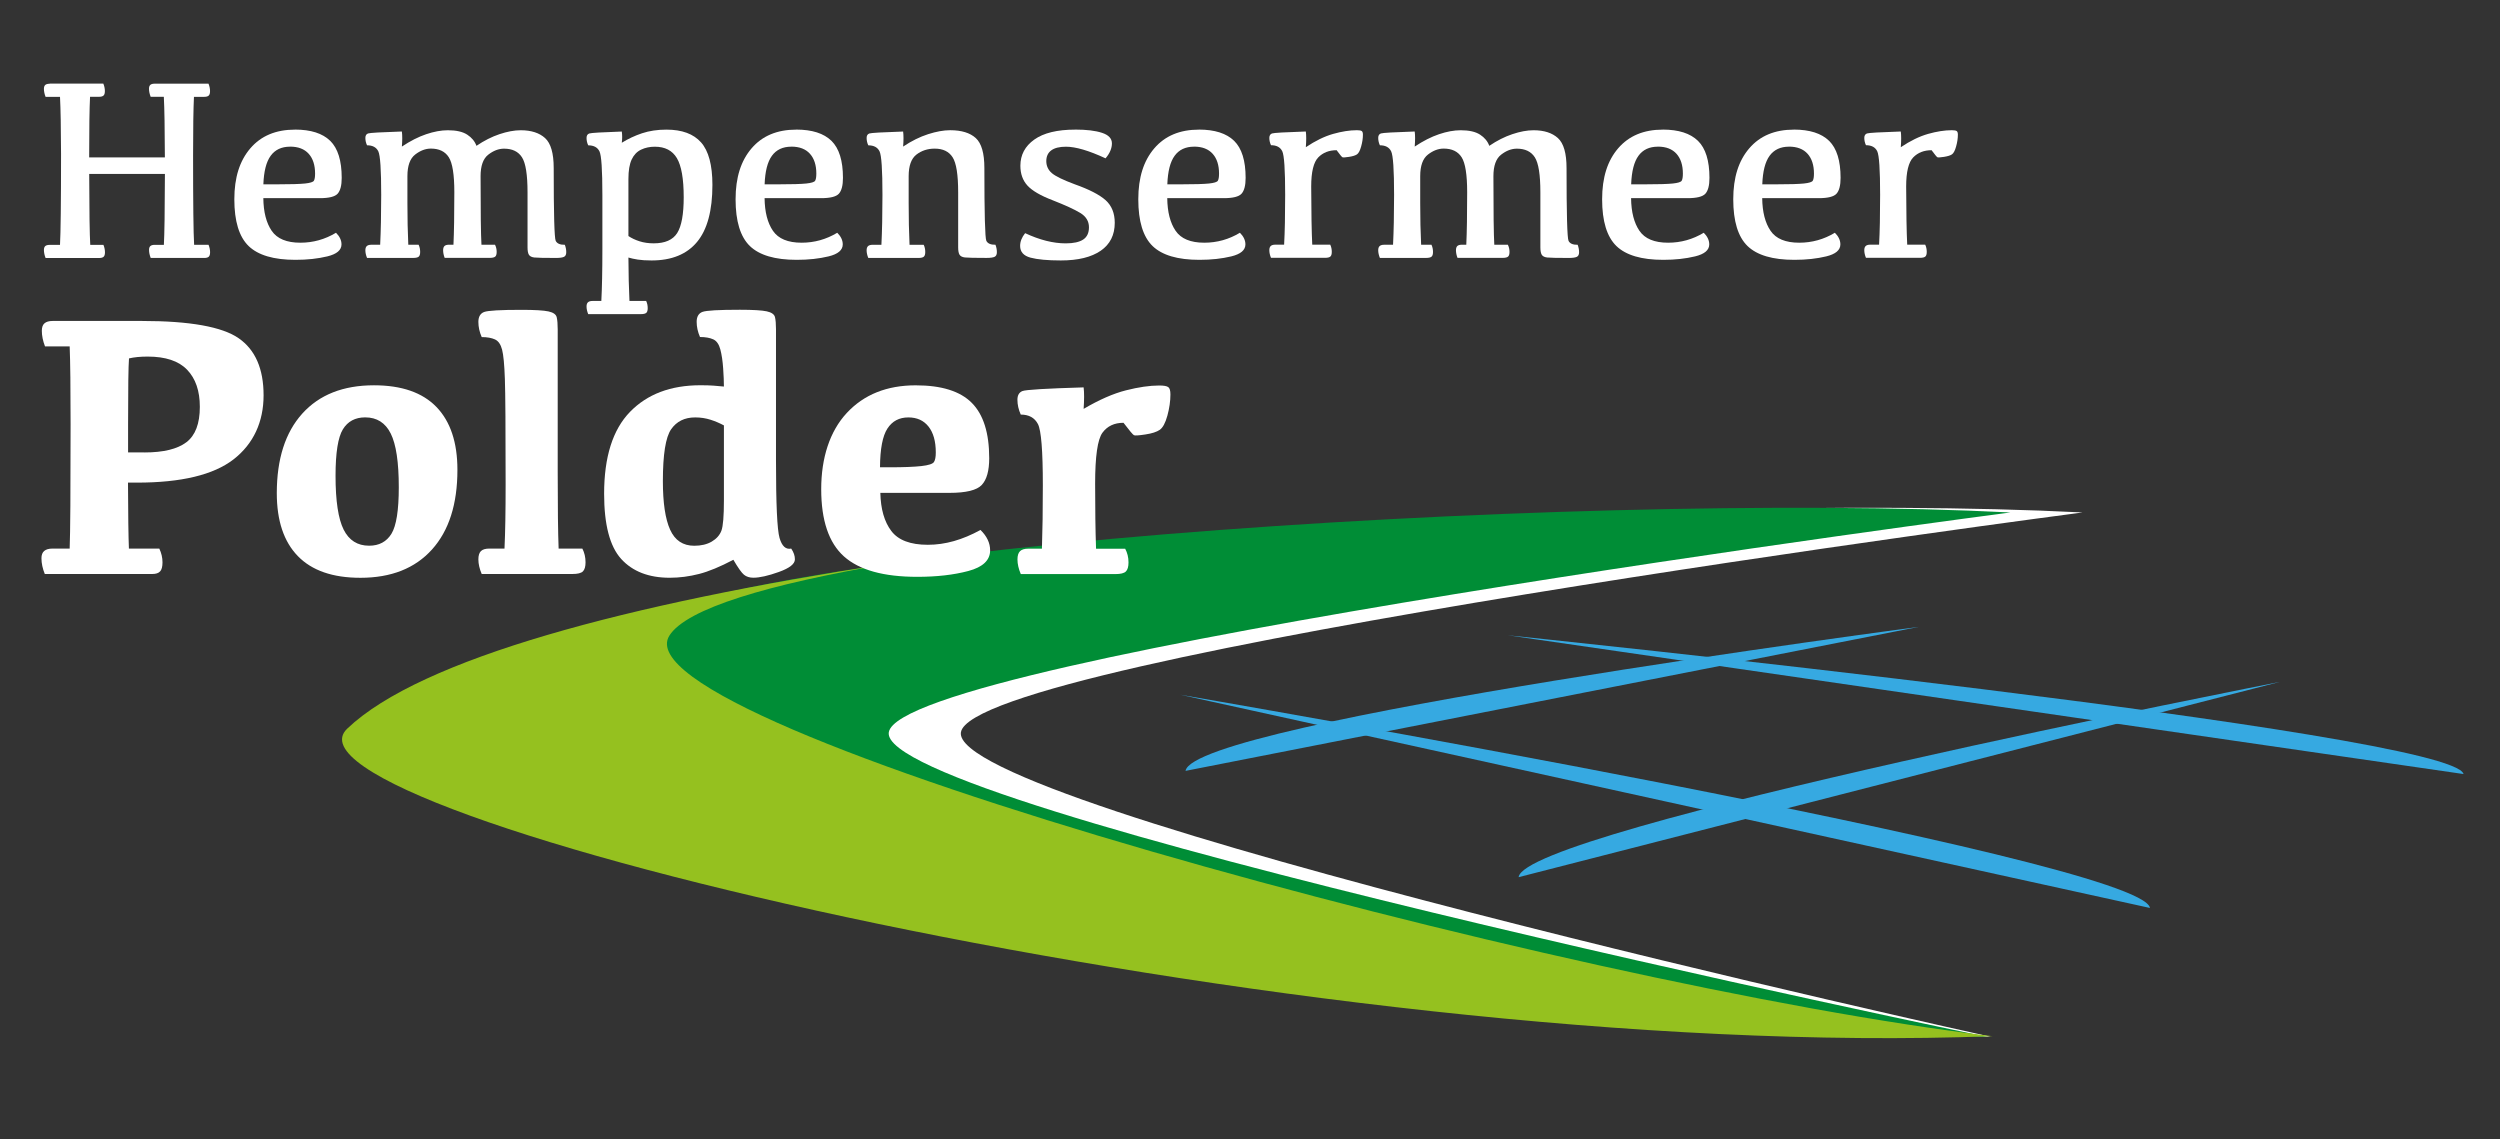
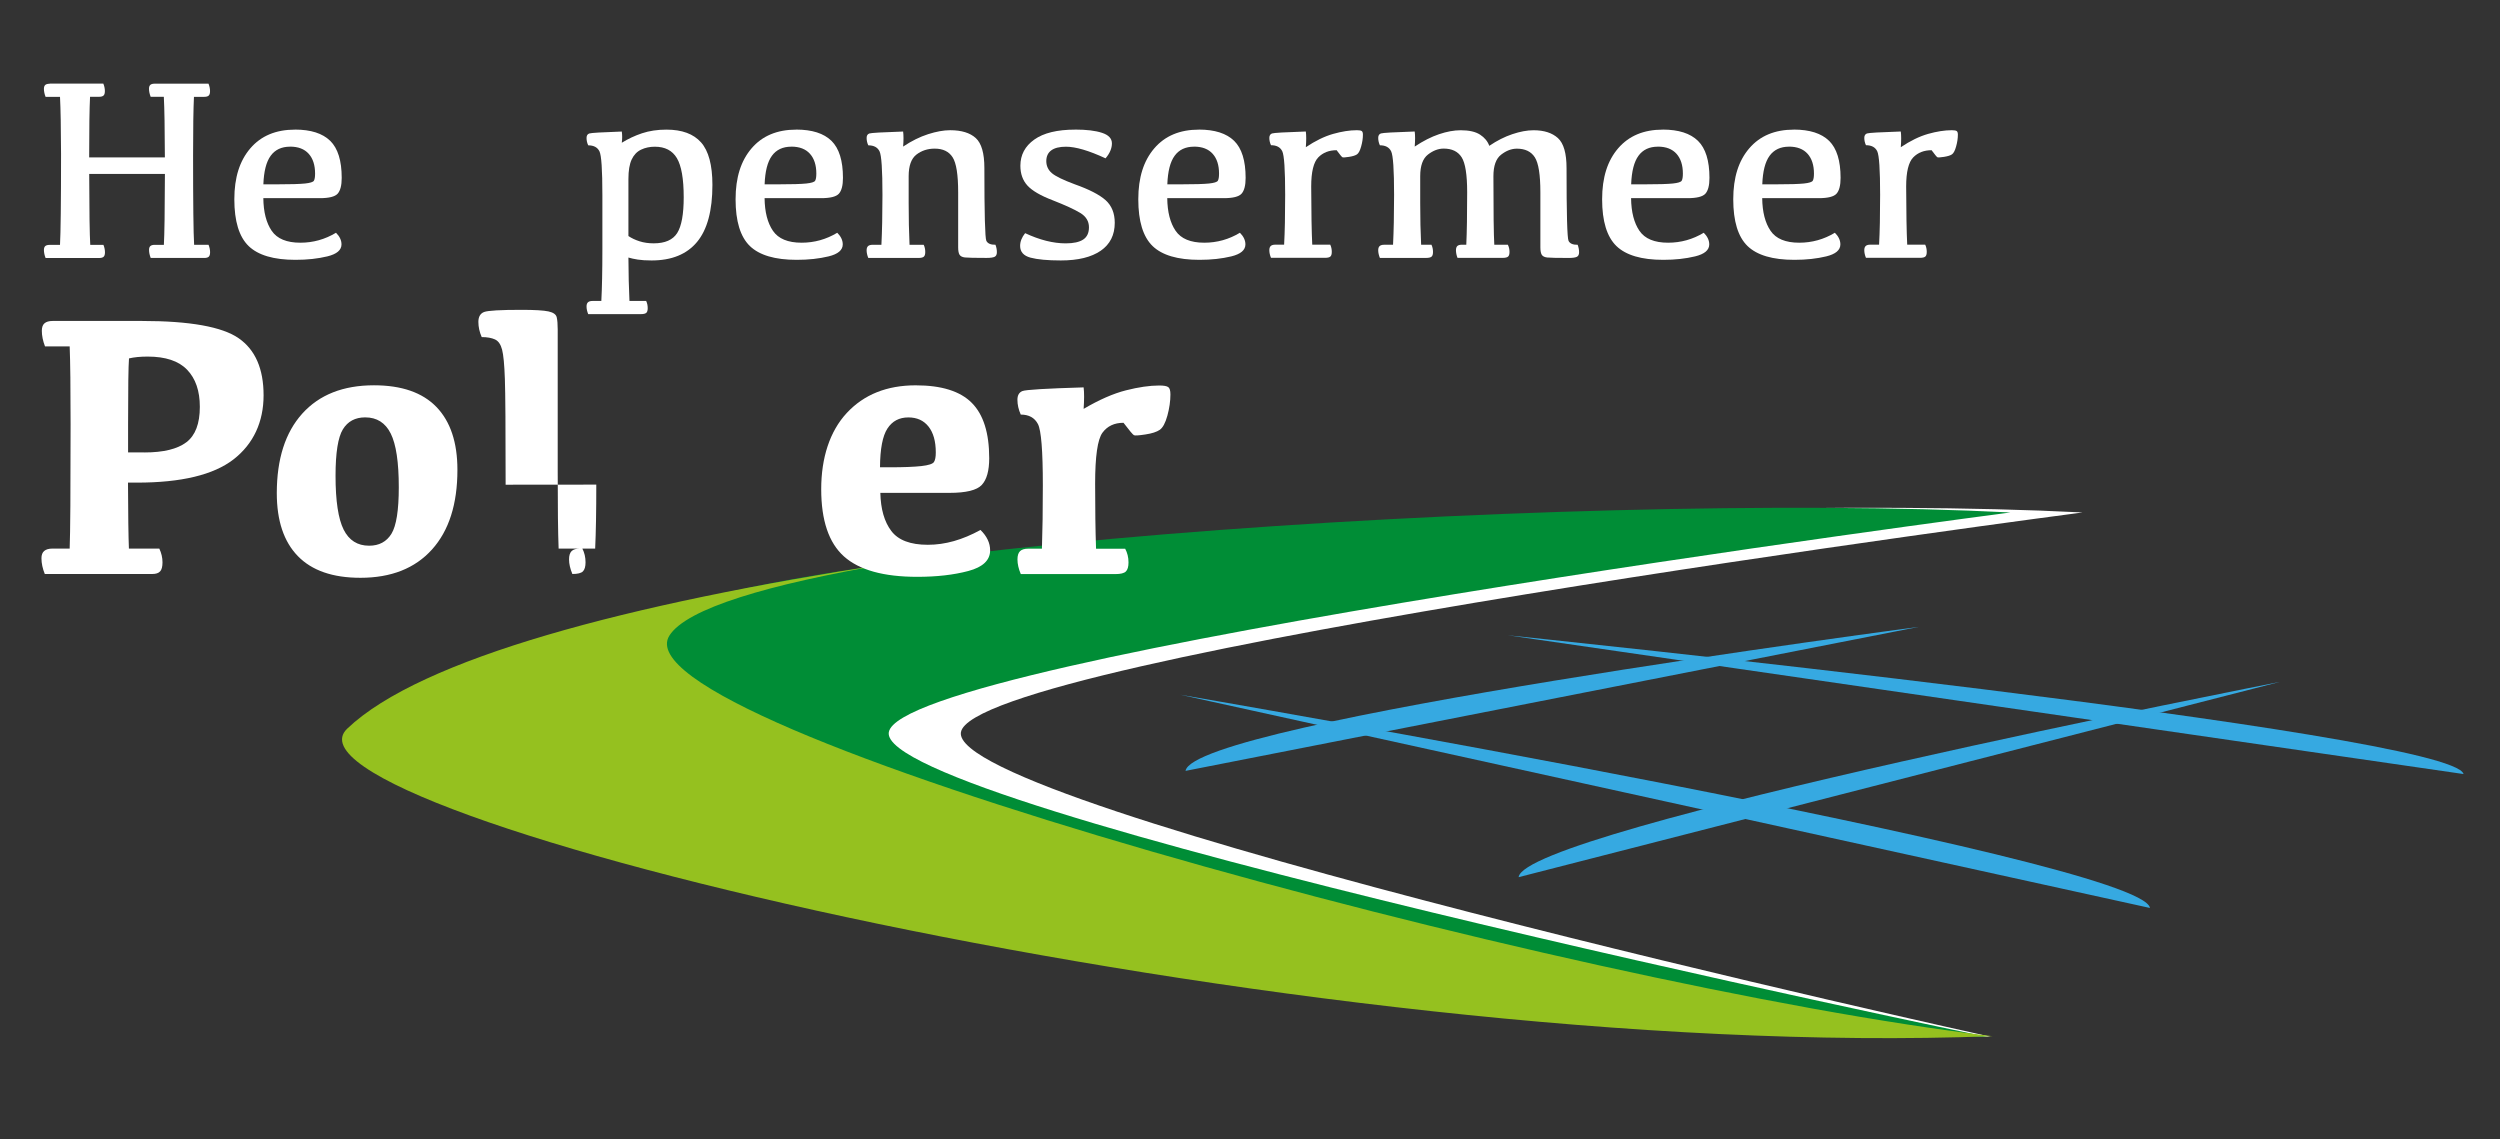
<svg xmlns="http://www.w3.org/2000/svg" id="Laag_1" data-name="Laag 1" viewBox="0 0 600 273.4">
  <rect x="0" y="0" width="600" height="273.4" fill="#333333" stroke="none" />
  <path d="M591.25,185.77c-2.38-9.96-229.37-33.3-229.37-33.3l229.37,33.3Z" fill="#36a9e1" />
  <path d="M515.99,217.91c-1.68-11.6-232.76-51.18-232.76-51.18l232.76,51.18Z" fill="#36a9e1" />
  <path d="M284.53,185.01c1.76-11.7,175.97-34.56,175.97-34.56l-175.97,34.56Z" fill="#36a9e1" />
  <path d="M364.47,210.52c1.16-11.42,182.67-46.86,182.67-46.86l-182.67,46.86Z" fill="#36a9e1" />
  <path d="M499.81,122.99c-104.36-5.31-323.7,8.64-338.26,31.81-15.24,24.26,286.24,94.73,316.13,94,0,0-22.7.56,0,0,0,0-249.91-55.03-247.06-73.05,2.86-18.01,269.19-52.76,269.19-52.76Z" fill="#fff" />
  <path d="M482.5,122.99c-104.36-5.31-323.7,8.64-338.26,31.81-14.56,23.18,258.42,94,332.4,94h0s-266.18-55.03-263.33-73.05c2.86-18.01,269.19-52.76,269.19-52.76Z" fill="#008d36" />
  <path d="M478.19,248.68c-101.55-11.92-331.2-74.38-317.54-96.13,4.08-6.5,23.65-12.29,52.17-17.19-62.03,9.49-111.87,22.7-129.49,39.52-20.99,20.03,228.83,80.21,394.86,73.8h0" fill="#95c11f" />
  <g>
    <path d="M16.72,83.13h-5.92c-.5-1.31-.76-2.55-.76-3.74,0-.83.21-1.43.64-1.8.43-.37,1.08-.56,1.94-.56h21.45c11.51,0,19.25,1.39,23.23,4.16,3.98,2.77,5.96,7.34,5.96,13.68s-2.4,11.65-7.21,15.38c-4.81,3.72-12.54,5.58-23.19,5.58h-2.14c.03,7.68.1,12.97.22,15.84h7.3c.5,1.07.76,2.16.76,3.29,0,1.04-.19,1.77-.58,2.18-.39.42-1.01.62-1.87.62H10.75c-.53-1.31-.8-2.57-.8-3.78,0-.8.22-1.39.67-1.76.44-.37,1.1-.56,1.96-.56h4.14c.15-3.8.22-13.74.22-29.82,0-8.69-.07-14.94-.22-18.74ZM34.65,108.59c4.57,0,7.93-.82,10.08-2.45,2.15-1.63,3.23-4.46,3.23-8.5,0-3.83-1.02-6.79-3.05-8.9-2.03-2.11-5.18-3.16-9.46-3.16-1.78,0-3.28.15-4.49.44-.15,1.87-.22,7.16-.22,15.89v6.67h3.92Z" fill="#fff" />
    <path d="M86.5,138.67c-6.65,0-11.65-1.74-15.02-5.21-3.37-3.47-5.05-8.5-5.05-15.09,0-8.22,2.04-14.59,6.12-19.11s9.81-6.79,17.2-6.79c6.65,0,11.65,1.74,15,5.21,3.35,3.47,5.03,8.5,5.03,15.09,0,8.22-2.03,14.59-6.1,19.11-4.07,4.52-9.79,6.79-17.18,6.79ZM88.59,130.97c2.4,0,4.19-.96,5.36-2.87,1.17-1.91,1.76-5.63,1.76-11.15,0-6.02-.64-10.32-1.94-12.91-1.29-2.58-3.33-3.87-6.12-3.87-2.4,0-4.19.96-5.36,2.87-1.17,1.91-1.76,5.63-1.76,11.15,0,6.02.65,10.32,1.94,12.91,1.29,2.58,3.33,3.87,6.12,3.87Z" fill="#fff" />
-     <path d="M121.35,116.33c0-13.47-.06-21.92-.18-25.37-.12-3.44-.34-5.79-.67-7.05-.33-1.26-.9-2.08-1.71-2.45-.82-.37-1.88-.56-3.18-.56-.53-1.22-.8-2.43-.8-3.65s.47-2.04,1.4-2.38c.94-.34,3.92-.51,8.97-.51,3.14,0,5.3.13,6.45.38,1.16.25,1.82.72,1.98,1.4.16.68.24,1.65.24,2.89v34.22c0,8.49.07,14.63.22,18.42h5.7c.5.98.76,2.08.76,3.29,0,1.04-.22,1.77-.64,2.18-.43.42-1.27.62-2.52.62h-21.76c-.53-1.25-.8-2.42-.8-3.52,0-.92.21-1.58.62-1.98.41-.4,1.08-.6,2-.6h3.65c.18-3.8.27-8.92.27-15.35Z" fill="#fff" />
-     <path d="M176,134.35c-3.15,1.66-5.89,2.8-8.23,3.4s-4.69.91-7.03.91c-5.04,0-8.93-1.51-11.66-4.52-2.73-3.01-4.09-8.23-4.09-15.64,0-8.84,2.07-15.39,6.21-19.65,4.14-4.26,9.77-6.39,16.89-6.39,1.31,0,2.34.03,3.11.09s1.62.13,2.54.22c0-1.16-.06-2.61-.18-4.36s-.34-3.26-.67-4.52c-.33-1.26-.9-2.08-1.71-2.45-.82-.37-1.88-.56-3.18-.56-.53-1.22-.8-2.43-.8-3.65s.47-2.04,1.4-2.38c.94-.34,3.92-.51,8.97-.51,3.15,0,5.3.13,6.45.38s1.82.72,1.98,1.4c.16.68.24,1.65.24,2.89v31.55c0,10.38.28,16.56.85,18.54s1.5,2.83,2.8,2.56c.59.86.89,1.72.89,2.58,0,1.1-1.28,2.11-3.85,3.03-2.57.92-4.61,1.38-6.12,1.38-.92,0-1.67-.24-2.25-.71s-1.43-1.68-2.56-3.61ZM166.83,100.18c-2.52,0-4.44.95-5.76,2.85-1.32,1.9-1.98,6.04-1.98,12.42,0,5.22.58,9.12,1.74,11.68,1.16,2.57,3.09,3.85,5.79,3.85,1.66,0,3.06-.33,4.2-1,1.14-.67,1.91-1.54,2.32-2.62.4-1.08.6-3.51.6-7.28v-17.98c-.98-.53-2.05-.99-3.2-1.36-1.16-.37-2.39-.56-3.69-.56Z" fill="#fff" />
+     <path d="M121.35,116.33c0-13.47-.06-21.92-.18-25.37-.12-3.44-.34-5.79-.67-7.05-.33-1.26-.9-2.08-1.71-2.45-.82-.37-1.88-.56-3.18-.56-.53-1.22-.8-2.43-.8-3.65s.47-2.04,1.4-2.38c.94-.34,3.92-.51,8.97-.51,3.14,0,5.3.13,6.45.38,1.16.25,1.82.72,1.98,1.4.16.68.24,1.65.24,2.89v34.22c0,8.49.07,14.63.22,18.42h5.7c.5.98.76,2.08.76,3.29,0,1.04-.22,1.77-.64,2.18-.43.42-1.27.62-2.52.62c-.53-1.25-.8-2.42-.8-3.52,0-.92.21-1.58.62-1.98.41-.4,1.08-.6,2-.6h3.65c.18-3.8.27-8.92.27-15.35Z" fill="#fff" />
    <path d="M219.79,92.48c6.17,0,10.65,1.4,13.44,4.21,2.79,2.8,4.18,7.23,4.18,13.28,0,3-.59,5.13-1.78,6.41-1.19,1.28-3.78,1.91-7.79,1.91h-16.56c.09,3.89.96,6.94,2.63,9.14,1.66,2.21,4.58,3.32,8.77,3.32s8.31-1.19,12.64-3.56c1.54,1.51,2.31,3.14,2.31,4.89,0,2.37-1.74,4.03-5.23,4.96-3.49.93-7.57,1.4-12.26,1.4-8.07,0-13.93-1.63-17.58-4.89s-5.47-8.65-5.47-16.15,2.05-13.91,6.16-18.31c4.11-4.41,9.62-6.61,16.53-6.61ZM218.01,100.18c-2.2,0-3.87.89-5.03,2.67-1.16,1.78-1.75,4.88-1.78,9.3h2.36c3.29,0,5.81-.1,7.54-.29s2.75-.52,3.05-.98c.3-.46.44-1.22.44-2.29,0-2.67-.58-4.74-1.74-6.21-1.16-1.47-2.77-2.2-4.85-2.2Z" fill="#fff" />
    <path d="M244.18,95.95c0-1.07.39-1.76,1.18-2.09.79-.33,5.69-.62,14.71-.89.15,1.25.15,2.97,0,5.16,3.74-2.2,7.12-3.68,10.15-4.45,3.03-.77,5.7-1.16,8.01-1.16,1.07,0,1.78.13,2.14.38.36.25.53.84.53,1.76,0,1.63-.25,3.33-.73,5.1-.49,1.77-1.1,2.9-1.83,3.4-.73.5-1.88.88-3.45,1.11-1.57.24-2.48.3-2.74.18-.25-.12-1.09-1.11-2.51-2.98-2.2,0-3.88.79-5.05,2.38s-1.76,5.67-1.76,12.26c0,6.02.07,11.21.22,15.58h6.99c.53.98.8,2.08.8,3.29,0,1.04-.21,1.77-.64,2.18-.43.42-1.27.62-2.51.62h-22.7c-.53-1.25-.8-2.42-.8-3.52,0-.92.21-1.58.62-1.98.41-.4,1.08-.6,2-.6h3.25c.15-4.36.22-9.42.22-15.18,0-8.31-.39-13.22-1.18-14.73-.79-1.51-2.16-2.27-4.12-2.27-.53-1.19-.8-2.37-.8-3.56Z" fill="#fff" />
  </g>
  <g>
    <path d="M11.9,20.07h12.9c.25.61.37,1.21.37,1.78,0,.51-.1.87-.31,1.07s-.56.31-1.07.31h-2.18c-.14,2.84-.21,7.69-.21,14.55h18.17c-.02-6.86-.1-11.72-.25-14.55h-3.16c-.27-.69-.4-1.34-.4-1.93,0-.43.11-.74.32-.93.21-.19.57-.29,1.06-.29h12.9c.25.61.37,1.21.37,1.78,0,.51-.1.87-.31,1.07s-.56.31-1.07.31h-2.48c-.14,2.84-.21,7.52-.21,14.03,0,11.48.08,18.64.25,21.48h3.46c.25.61.37,1.21.37,1.78,0,.51-.1.87-.31,1.07s-.56.31-1.07.31h-12.87c-.27-.69-.4-1.34-.4-1.93,0-.43.11-.74.32-.93.21-.19.57-.29,1.06-.29h2.18c.14-2.41.23-8.08.25-17.01h-18.17c.02,8.91.1,14.57.25,17.01h3.16c.25.61.37,1.21.37,1.78,0,.51-.1.87-.31,1.07s-.56.31-1.07.31h-12.87c-.27-.69-.4-1.34-.4-1.93,0-.43.11-.74.32-.93.21-.19.57-.29,1.06-.29h2.48c.16-2.84.25-10.12.25-21.85-.02-6.27-.1-10.83-.25-13.67h-3.46c-.27-.69-.4-1.34-.4-1.93,0-.43.11-.74.32-.93.21-.19.57-.29,1.06-.29Z" fill="#fff" />
    <path d="M70.79,31.1c3.8,0,6.62.9,8.46,2.7s2.76,4.76,2.76,8.89c0,1.82-.33,3.08-.98,3.8s-2.08,1.07-4.29,1.07h-13.54c.04,3.33.71,5.94,2.01,7.84,1.3,1.9,3.59,2.85,6.88,2.85,3.06,0,5.91-.8,8.55-2.39.88.88,1.32,1.81,1.32,2.79,0,1.37-1.13,2.33-3.39,2.88-2.26.55-4.81.83-7.65.83-5.23,0-8.98-1.11-11.26-3.32-2.28-2.22-3.42-5.95-3.42-11.2s1.28-9.25,3.84-12.24c2.56-2.99,6.13-4.49,10.71-4.49ZM69.62,35.2c-2.04,0-3.6.73-4.66,2.19-1.06,1.46-1.64,3.74-1.75,6.85h3.16c3.35,0,5.63-.07,6.85-.2,1.22-.13,1.92-.35,2.11-.66.19-.31.29-.88.29-1.72,0-2.02-.51-3.61-1.53-4.75s-2.51-1.72-4.47-1.72Z" fill="#fff" />
-     <path d="M115.34,42.28c0,8.56.07,14.04.21,16.45h3.25c.27.53.4,1.1.4,1.72,0,.55-.11.93-.34,1.13s-.66.31-1.32.31h-10.82c-.25-.65-.37-1.27-.37-1.84,0-.45.11-.78.32-1,.22-.21.59-.32,1.12-.32h1.04c.14-3,.21-7.2.21-12.59,0-4.21-.44-7.01-1.33-8.4-.89-1.39-2.32-2.08-4.3-2.08-1.29,0-2.55.48-3.78,1.44-1.23.96-1.85,2.69-1.85,5.18v6.47c0,3.62.07,6.94.21,9.99h2.48c.25.53.37,1.1.37,1.72,0,.55-.11.93-.34,1.13s-.65.31-1.29.31h-11.12c-.27-.65-.4-1.27-.4-1.84,0-.45.11-.78.34-1,.23-.21.59-.32,1.1-.32h2.11c.16-3.25.25-7.23.25-11.95,0-6.03-.23-9.52-.7-10.48s-1.37-1.44-2.7-1.44c-.27-.57-.4-1.16-.4-1.78,0-.55.21-.9.64-1.06.43-.15,3.14-.31,8.12-.47.12.94.12,2.14,0,3.62,2.02-1.35,3.97-2.34,5.84-2.97,1.87-.63,3.6-.95,5.19-.95,2.02,0,3.57.35,4.66,1.06,1.08.7,1.82,1.6,2.21,2.68,1.84-1.25,3.68-2.18,5.53-2.8,1.85-.62,3.55-.94,5.1-.94,2.51,0,4.46.63,5.84,1.88,1.38,1.26,2.07,3.65,2.07,7.19,0,10.99.16,16.81.48,17.47.32.65,1.05.97,2.19.95.23.59.34,1.18.34,1.78,0,.55-.17.92-.52,1.1s-.99.28-1.93.28c-2.84,0-4.58-.04-5.21-.11-.63-.07-1.06-.29-1.29-.64-.23-.36-.34-.95-.34-1.79v-13.21c0-4.21-.44-7.01-1.33-8.4-.89-1.39-2.32-2.08-4.31-2.08-1.29,0-2.55.48-3.78,1.44-1.24.96-1.85,2.69-1.85,5.18Z" fill="#fff" />
    <path d="M149.23,31.56c.12.86.12,1.76,0,2.7,1.51-.94,3.14-1.7,4.87-2.28,1.74-.58,3.69-.87,5.85-.87,3.72,0,6.49,1.02,8.3,3.06s2.73,5.44,2.73,10.2c0,6.17-1.23,10.74-3.69,13.7-2.46,2.96-6.1,4.44-10.92,4.44-1.31,0-2.41-.07-3.31-.21s-1.64-.31-2.24-.49c.02,3.9.1,7.37.25,10.42h4.01c.25.53.37,1.1.37,1.72,0,.55-.11.93-.34,1.13s-.65.31-1.29.31h-12.65c-.27-.65-.4-1.27-.4-1.84,0-.45.11-.78.34-1,.23-.21.59-.32,1.1-.32h2.11c.16-3.04.25-7.17.25-12.38v-13.05c0-6.03-.23-9.52-.7-10.48s-1.37-1.44-2.7-1.44c-.27-.57-.4-1.16-.4-1.78,0-.55.21-.9.64-1.06.43-.15,3.03-.31,7.81-.47ZM150.82,56.65c.76.51,1.64.93,2.67,1.26s2.16.49,3.4.49c2.72,0,4.6-.83,5.64-2.48s1.56-4.51,1.56-8.58c0-4.43-.55-7.56-1.64-9.39-1.09-1.83-2.85-2.74-5.29-2.74-1.21,0-2.3.23-3.29.7-.99.47-1.75,1.26-2.27,2.37-.52,1.11-.78,2.67-.78,4.67v13.7Z" fill="#fff" />
    <path d="M191.09,31.1c3.8,0,6.62.9,8.46,2.7s2.76,4.76,2.76,8.89c0,1.82-.33,3.08-.98,3.8s-2.08,1.07-4.29,1.07h-13.54c.04,3.33.71,5.94,2.01,7.84,1.3,1.9,3.59,2.85,6.88,2.85,3.06,0,5.91-.8,8.55-2.39.88.88,1.32,1.81,1.32,2.79,0,1.37-1.13,2.33-3.39,2.88-2.26.55-4.81.83-7.65.83-5.23,0-8.98-1.11-11.26-3.32-2.28-2.22-3.42-5.95-3.42-11.2s1.28-9.25,3.84-12.24c2.56-2.99,6.13-4.49,10.71-4.49ZM189.92,35.2c-2.04,0-3.6.73-4.66,2.19-1.06,1.46-1.64,3.74-1.75,6.85h3.16c3.35,0,5.63-.07,6.85-.2,1.22-.13,1.92-.35,2.11-.66.19-.31.29-.88.29-1.72,0-2.02-.51-3.61-1.53-4.75s-2.51-1.72-4.47-1.72Z" fill="#fff" />
    <path d="M216.76,35.17c2.02-1.35,4.02-2.34,5.99-2.97,1.97-.63,3.73-.95,5.29-.95,2.72,0,4.76.63,6.14,1.88,1.38,1.26,2.07,3.65,2.07,7.19,0,10.99.16,16.81.47,17.47.32.65,1.05.97,2.19.95.23.59.34,1.18.34,1.78,0,.55-.17.92-.52,1.1s-.99.28-1.93.28c-2.84,0-4.58-.04-5.21-.11-.63-.07-1.06-.29-1.29-.64-.23-.36-.34-.95-.34-1.79v-13.21c0-4.21-.44-7.01-1.33-8.4-.89-1.39-2.32-2.08-4.3-2.08-1.7,0-3.16.48-4.4,1.44-1.23.96-1.85,2.69-1.85,5.18v6.47c0,3.62.07,6.94.21,9.99h3.4c.25.53.37,1.1.37,1.72,0,.55-.11.93-.34,1.13s-.65.31-1.29.31h-12.04c-.27-.65-.4-1.27-.4-1.84,0-.45.11-.78.34-1,.23-.21.59-.32,1.1-.32h2.11c.16-3.25.25-7.23.25-11.95,0-6.03-.23-9.52-.7-10.48s-1.37-1.44-2.7-1.44c-.27-.57-.4-1.16-.4-1.78,0-.55.21-.9.64-1.06.43-.15,3.14-.31,8.12-.47.12.94.12,2.14,0,3.62Z" fill="#fff" />
    <path d="M258.07,31.1c2.7,0,4.84.26,6.42.78,1.58.52,2.37,1.36,2.37,2.53s-.51,2.4-1.53,3.59c-4-1.86-7.17-2.79-9.5-2.79-1.57,0-2.75.3-3.54.89-.79.59-1.18,1.45-1.18,2.57s.44,2.12,1.33,2.88c.89.76,2.71,1.64,5.47,2.67,3.47,1.23,5.94,2.5,7.42,3.81,1.47,1.32,2.21,3.13,2.21,5.44,0,2.92-1.12,5.16-3.37,6.71s-5.44,2.33-9.59,2.33c-3.17,0-5.58-.23-7.25-.67-1.67-.45-2.5-1.39-2.5-2.82,0-1.04.4-2.06,1.2-3.06,3.49,1.63,6.74,2.45,9.74,2.45,1.88,0,3.28-.31,4.2-.92s1.38-1.59,1.38-2.94c0-1.45-.7-2.6-2.1-3.45-1.4-.85-3.59-1.85-6.57-3.02-2.94-1.12-4.97-2.31-6.1-3.55s-1.69-2.83-1.69-4.75c0-2.59,1.11-4.69,3.34-6.28s5.5-2.39,9.84-2.39Z" fill="#fff" />
    <path d="M287.73,31.1c3.8,0,6.62.9,8.46,2.7s2.76,4.76,2.76,8.89c0,1.82-.33,3.08-.98,3.8-.65.72-2.08,1.07-4.29,1.07h-13.54c.04,3.33.71,5.94,2.01,7.84,1.3,1.9,3.59,2.85,6.88,2.85,3.06,0,5.92-.8,8.55-2.39.88.88,1.32,1.81,1.32,2.79,0,1.37-1.13,2.33-3.38,2.88-2.26.55-4.81.83-7.65.83-5.23,0-8.98-1.11-11.26-3.32-2.28-2.22-3.42-5.95-3.42-11.2s1.28-9.25,3.84-12.24c2.56-2.99,6.13-4.49,10.71-4.49ZM286.57,35.2c-2.04,0-3.6.73-4.66,2.19-1.06,1.46-1.64,3.74-1.75,6.85h3.16c3.35,0,5.63-.07,6.85-.2,1.22-.13,1.92-.35,2.11-.66s.29-.88.29-1.72c0-2.02-.51-3.61-1.53-4.75-1.02-1.14-2.51-1.72-4.47-1.72Z" fill="#fff" />
    <path d="M304.64,33.09c0-.55.22-.9.64-1.06.43-.15,3.14-.31,8.12-.47.12.94.12,2.2,0,3.77,2.27-1.53,4.45-2.59,6.54-3.19,2.09-.59,4-.89,5.72-.89.57,0,.96.07,1.15.2.19.13.29.42.29.87,0,.88-.14,1.82-.42,2.82-.27,1-.61,1.63-.99,1.9-.39.27-1.03.47-1.93.61-.9.14-1.43.17-1.58.09-.15-.08-.62-.64-1.39-1.69-1.82,0-3.29.58-4.41,1.73-1.12,1.16-1.69,3.48-1.69,6.97.02,6.27.1,10.93.25,13.97h4.32c.25.53.37,1.1.37,1.72,0,.55-.11.93-.34,1.13-.22.2-.65.31-1.29.31h-12.96c-.27-.65-.4-1.27-.4-1.84,0-.45.11-.78.34-1,.22-.21.59-.32,1.1-.32h2.11c.17-3.04.25-7.03.25-11.95,0-6.03-.23-9.52-.7-10.48-.47-.96-1.37-1.44-2.7-1.44-.27-.57-.4-1.16-.4-1.78Z" fill="#fff" />
    <path d="M358.42,42.28c0,8.56.07,14.04.21,16.45h3.25c.27.53.4,1.1.4,1.72,0,.55-.11.93-.34,1.13-.22.2-.66.31-1.32.31h-10.82c-.25-.65-.37-1.27-.37-1.84,0-.45.11-.78.32-1,.22-.21.59-.32,1.12-.32h1.04c.14-3,.21-7.2.21-12.59,0-4.21-.44-7.01-1.33-8.4-.89-1.39-2.32-2.08-4.31-2.08-1.29,0-2.55.48-3.78,1.44s-1.85,2.69-1.85,5.18v6.47c0,3.62.07,6.94.22,9.99h2.48c.25.53.37,1.1.37,1.72,0,.55-.11.93-.34,1.13-.23.2-.66.31-1.29.31h-11.12c-.26-.65-.4-1.27-.4-1.84,0-.45.11-.78.34-1,.23-.21.59-.32,1.1-.32h2.12c.16-3.25.25-7.23.25-11.95,0-6.03-.23-9.52-.71-10.48-.47-.96-1.37-1.44-2.7-1.44-.26-.57-.4-1.16-.4-1.78,0-.55.21-.9.64-1.06.43-.15,3.14-.31,8.12-.47.12.94.12,2.14,0,3.62,2.02-1.35,3.97-2.34,5.84-2.97,1.87-.63,3.6-.95,5.19-.95,2.02,0,3.57.35,4.66,1.06,1.08.7,1.82,1.6,2.21,2.68,1.84-1.25,3.68-2.18,5.53-2.8,1.85-.62,3.55-.94,5.1-.94,2.51,0,4.46.63,5.84,1.88,1.38,1.26,2.07,3.65,2.07,7.19,0,10.99.16,16.81.48,17.47.31.65,1.04.97,2.19.95.22.59.34,1.18.34,1.78,0,.55-.17.92-.52,1.1-.35.18-.99.28-1.93.28-2.84,0-4.57-.04-5.21-.11-.63-.07-1.06-.29-1.29-.64-.22-.36-.34-.95-.34-1.79v-13.21c0-4.21-.44-7.01-1.33-8.4-.89-1.39-2.33-2.08-4.31-2.08-1.29,0-2.55.48-3.78,1.44-1.24.96-1.85,2.69-1.85,5.18Z" fill="#fff" />
    <path d="M399.05,31.1c3.8,0,6.62.9,8.46,2.7s2.76,4.76,2.76,8.89c0,1.82-.33,3.08-.98,3.8-.66.72-2.08,1.07-4.29,1.07h-13.54c.04,3.33.71,5.94,2.01,7.84s3.59,2.85,6.88,2.85c3.06,0,5.91-.8,8.55-2.39.88.88,1.32,1.81,1.32,2.79,0,1.37-1.13,2.33-3.39,2.88s-4.81.83-7.64.83c-5.23,0-8.98-1.11-11.26-3.32-2.28-2.22-3.42-5.95-3.42-11.2s1.28-9.25,3.84-12.24c2.57-2.99,6.13-4.49,10.71-4.49ZM397.89,35.2c-2.04,0-3.6.73-4.66,2.19-1.06,1.46-1.64,3.74-1.75,6.85h3.16c3.35,0,5.63-.07,6.85-.2,1.22-.13,1.92-.35,2.11-.66.19-.31.29-.88.29-1.72,0-2.02-.51-3.61-1.53-4.75-1.02-1.14-2.51-1.72-4.47-1.72Z" fill="#fff" />
    <path d="M430.52,31.1c3.8,0,6.62.9,8.46,2.7s2.76,4.76,2.76,8.89c0,1.82-.33,3.08-.98,3.8-.65.72-2.08,1.07-4.29,1.07h-13.54c.04,3.33.71,5.94,2.01,7.84,1.29,1.9,3.59,2.85,6.88,2.85,3.06,0,5.92-.8,8.55-2.39.88.88,1.32,1.81,1.32,2.79,0,1.37-1.13,2.33-3.38,2.88-2.26.55-4.81.83-7.65.83-5.23,0-8.98-1.11-11.26-3.32-2.28-2.22-3.42-5.95-3.42-11.2s1.28-9.25,3.84-12.24c2.56-2.99,6.13-4.49,10.71-4.49ZM429.36,35.2c-2.04,0-3.59.73-4.66,2.19-1.06,1.46-1.64,3.74-1.75,6.85h3.15c3.35,0,5.63-.07,6.85-.2,1.22-.13,1.92-.35,2.11-.66s.29-.88.29-1.72c0-2.02-.51-3.61-1.53-4.75-1.02-1.14-2.51-1.72-4.47-1.72Z" fill="#fff" />
    <path d="M447.43,33.09c0-.55.22-.9.64-1.06.43-.15,3.14-.31,8.12-.47.12.94.12,2.2,0,3.77,2.27-1.53,4.45-2.59,6.54-3.19,2.09-.59,4-.89,5.72-.89.57,0,.96.07,1.15.2.19.13.29.42.29.87,0,.88-.14,1.82-.42,2.82-.27,1-.61,1.63-.99,1.9-.39.27-1.03.47-1.93.61-.9.14-1.43.17-1.58.09-.15-.08-.62-.64-1.39-1.69-1.82,0-3.29.58-4.41,1.73-1.12,1.16-1.69,3.48-1.69,6.97.02,6.27.1,10.93.25,13.97h4.32c.25.53.37,1.1.37,1.72,0,.55-.11.93-.34,1.13-.22.2-.65.31-1.29.31h-12.96c-.27-.65-.4-1.27-.4-1.84,0-.45.11-.78.34-1,.22-.21.59-.32,1.1-.32h2.11c.17-3.04.25-7.03.25-11.95,0-6.03-.23-9.52-.7-10.48-.47-.96-1.37-1.44-2.7-1.44-.27-.57-.4-1.16-.4-1.78Z" fill="#fff" />
  </g>
</svg>